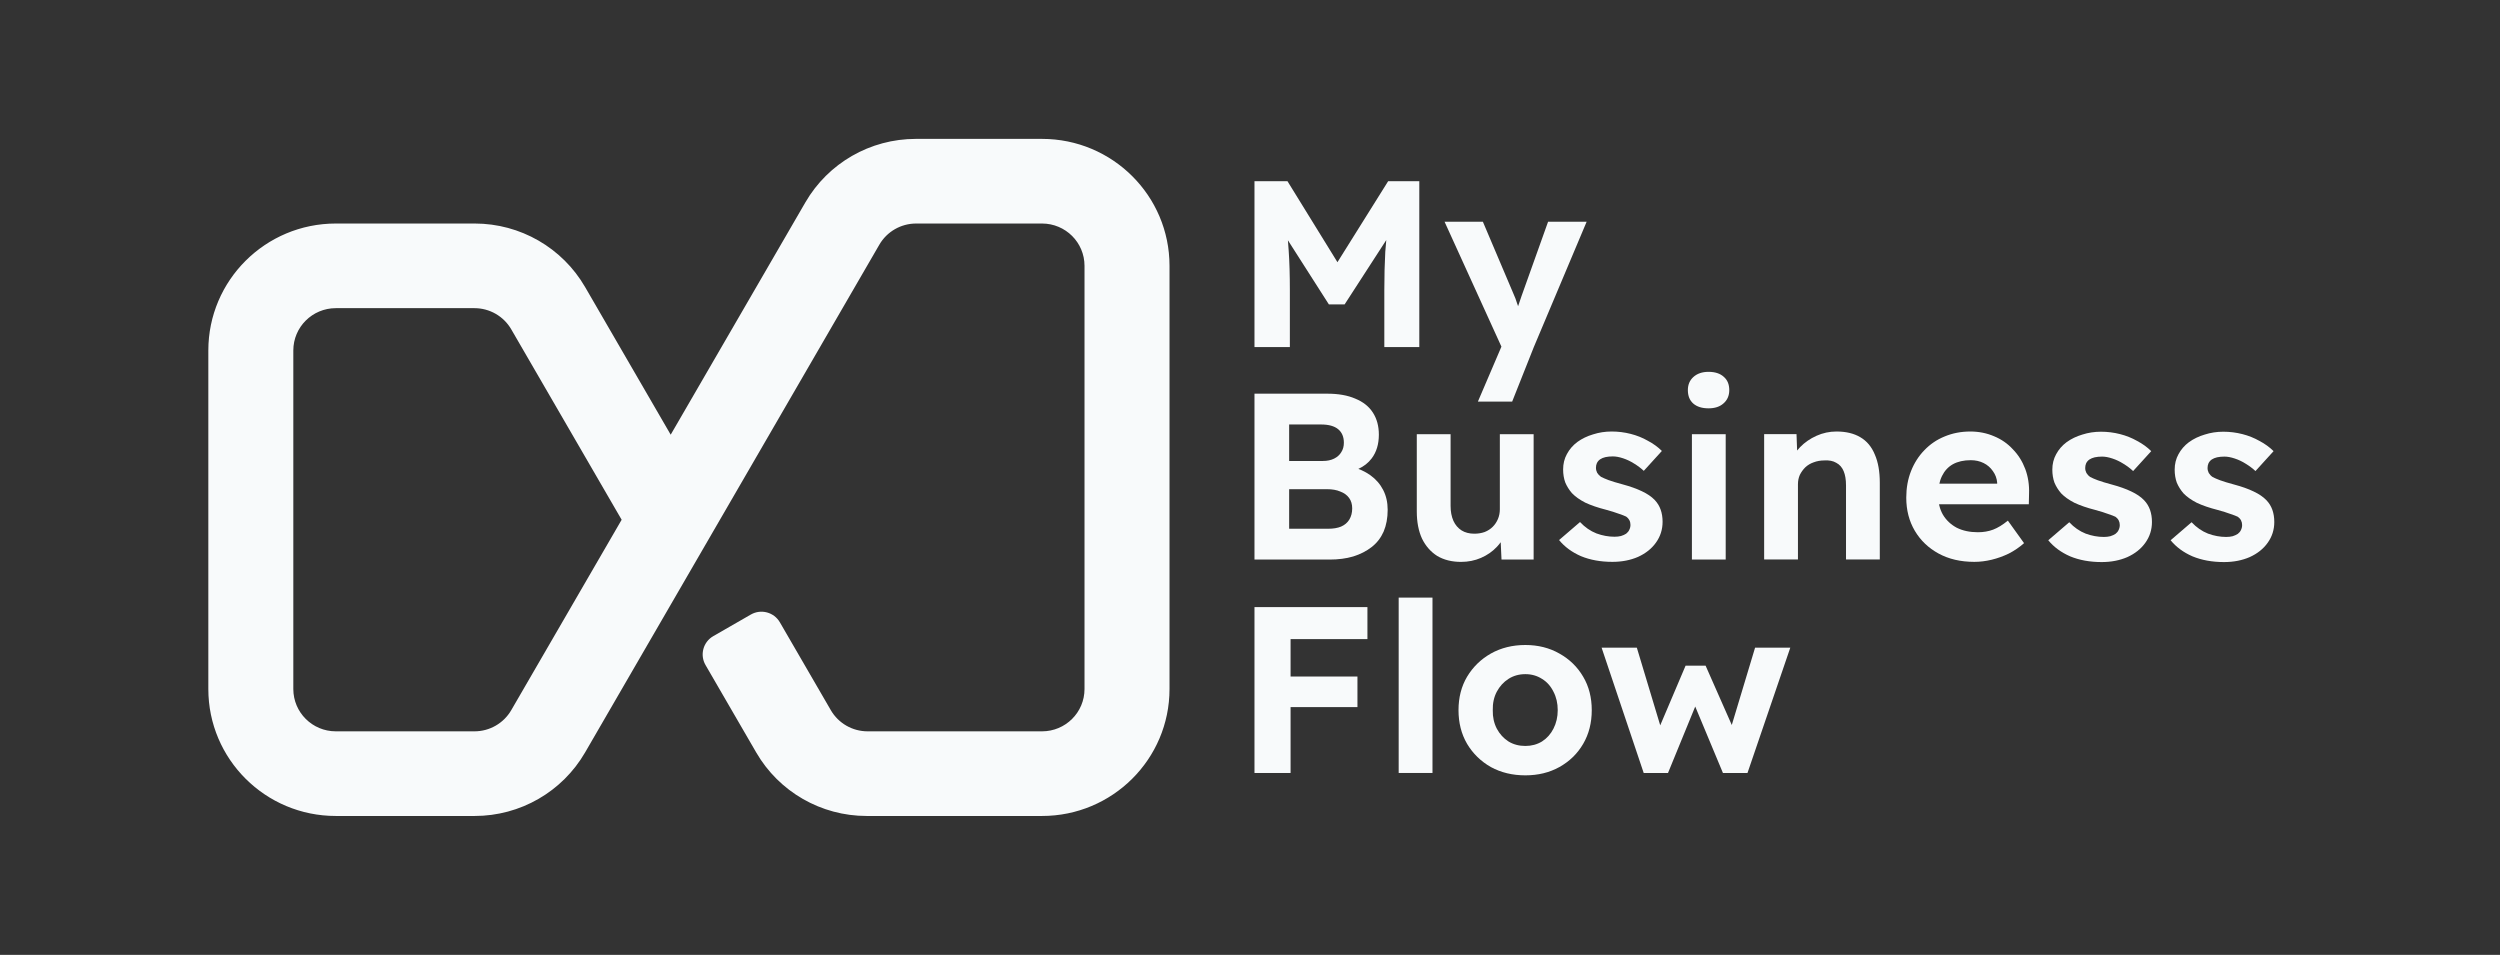
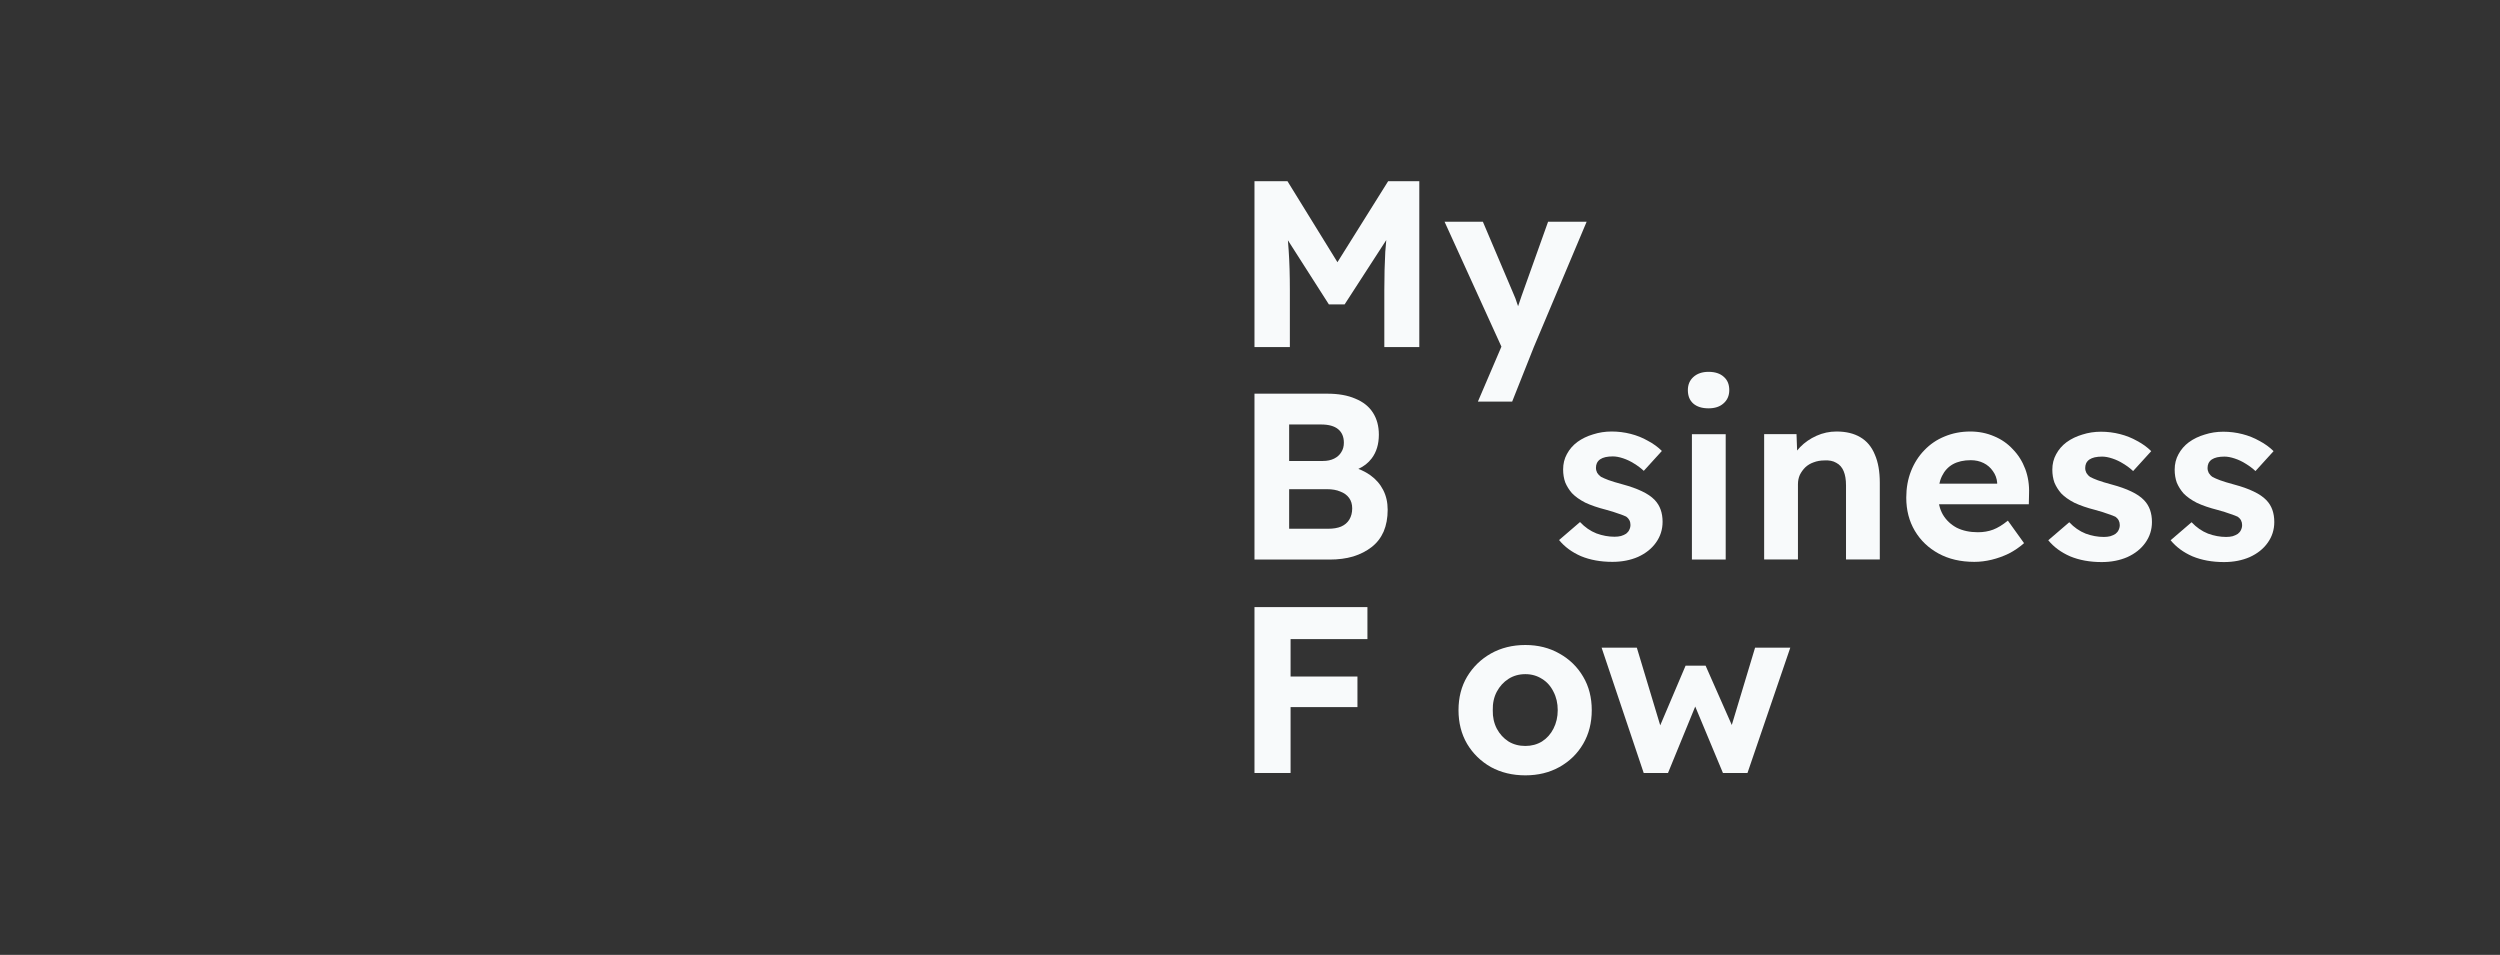
<svg xmlns="http://www.w3.org/2000/svg" width="144" height="55" viewBox="0 0 144 55" fill="none">
  <rect x="0" y="0" width="144" height="55" fill="#333333" stroke="none" />
-   <path fill-rule="evenodd" clip-rule="evenodd" d="M33.7 43.343C32.388 45.606 29.964 47 27.34 47H19.343C15.287 47 12 43.726 12 39.688V20.188C12 16.149 15.287 12.875 19.343 12.875H27.341C29.964 12.875 32.388 14.269 33.7 16.531L38.632 25.038L46.39 11.656C47.701 9.394 50.125 8 52.749 8H60.021C64.076 8 67.364 11.274 67.364 15.312V39.688C67.364 43.726 64.076 47 60.021 47H49.918C47.294 47 44.87 45.606 43.559 43.344L40.638 38.306C40.3 37.722 40.5 36.977 41.086 36.641L43.248 35.398C43.833 35.061 44.582 35.261 44.92 35.844L47.855 40.906C48.292 41.66 49.1 42.125 49.974 42.125H60.021C61.373 42.125 62.468 41.034 62.468 39.688V15.312C62.468 13.966 61.373 12.875 60.021 12.875L52.77 12.875C51.895 12.875 51.087 13.34 50.65 14.094L33.7 43.343ZM29.448 18.969C29.011 18.215 28.203 17.75 27.328 17.75H19.343C17.991 17.75 16.895 18.841 16.895 20.188V39.688C16.895 41.034 17.991 42.125 19.343 42.125H27.328C28.203 42.125 29.011 41.66 29.448 40.906L35.807 29.938L29.448 18.969Z" fill="#F8FAFB" />
  <path d="M94.678 44.526L92.252 37.305H94.281L95.629 41.78L97.09 38.342H98.242L99.751 41.76L101.093 37.305H103.121L100.654 44.526H99.242L97.645 40.696L96.076 44.526H94.678Z" fill="#F8FAFB" />
  <path d="M87.861 44.66C87.121 44.66 86.459 44.501 85.874 44.182C85.298 43.855 84.841 43.409 84.503 42.844C84.174 42.28 84.01 41.634 84.01 40.906C84.01 40.178 84.174 39.536 84.503 38.981C84.841 38.417 85.298 37.971 85.874 37.644C86.459 37.316 87.121 37.152 87.861 37.152C88.592 37.152 89.246 37.316 89.821 37.644C90.406 37.971 90.863 38.417 91.192 38.981C91.521 39.536 91.685 40.178 91.685 40.906C91.685 41.634 91.521 42.28 91.192 42.844C90.863 43.409 90.406 43.855 89.821 44.182C89.246 44.501 88.592 44.66 87.861 44.66ZM87.861 42.967C88.218 42.967 88.537 42.881 88.821 42.708C89.104 42.526 89.323 42.28 89.479 41.971C89.643 41.652 89.725 41.297 89.725 40.906C89.725 40.506 89.643 40.151 89.479 39.841C89.323 39.523 89.104 39.277 88.821 39.104C88.537 38.922 88.218 38.831 87.861 38.831C87.496 38.831 87.171 38.922 86.888 39.104C86.605 39.286 86.381 39.532 86.216 39.841C86.052 40.151 85.974 40.506 85.984 40.906C85.974 41.297 86.052 41.652 86.216 41.971C86.381 42.28 86.605 42.526 86.888 42.708C87.171 42.881 87.496 42.967 87.861 42.967Z" fill="#F8FAFB" />
-   <path d="M80.564 44.523V34.422H82.511V44.523H80.564Z" fill="#F8FAFB" />
  <path d="M72.258 44.524V34.969L78.764 34.969V36.812H74.337V38.968H78.189V40.729H74.337V44.524L72.258 44.524Z" fill="#F8FAFB" />
  <path d="M128.103 32.375C127.425 32.375 126.821 32.266 126.29 32.047C125.769 31.82 125.348 31.51 125.027 31.119L126.235 30.081C126.519 30.382 126.835 30.6 127.183 30.737C127.531 30.864 127.878 30.928 128.226 30.928C128.363 30.928 128.487 30.914 128.597 30.887C128.716 30.85 128.816 30.805 128.899 30.75C128.981 30.687 129.041 30.614 129.077 30.532C129.123 30.441 129.146 30.345 129.146 30.245C129.146 30.045 129.064 29.886 128.899 29.767C128.807 29.722 128.665 29.667 128.473 29.604C128.281 29.531 128.034 29.454 127.732 29.372C127.265 29.253 126.867 29.117 126.538 28.962C126.217 28.798 125.961 28.616 125.769 28.416C125.604 28.225 125.476 28.02 125.384 27.802C125.302 27.574 125.261 27.324 125.261 27.051C125.261 26.724 125.334 26.428 125.48 26.164C125.627 25.891 125.828 25.659 126.084 25.468C126.35 25.277 126.652 25.131 126.991 25.031C127.329 24.922 127.686 24.867 128.061 24.867C128.437 24.867 128.803 24.913 129.16 25.004C129.517 25.095 129.846 25.227 130.148 25.399C130.459 25.563 130.729 25.759 130.958 25.986L129.915 27.133C129.75 26.978 129.562 26.837 129.352 26.71C129.151 26.582 128.94 26.482 128.72 26.41C128.501 26.337 128.304 26.3 128.13 26.3C127.974 26.3 127.833 26.314 127.704 26.341C127.585 26.369 127.485 26.41 127.402 26.464C127.32 26.519 127.256 26.592 127.21 26.683C127.174 26.765 127.155 26.855 127.155 26.956C127.155 27.056 127.178 27.151 127.224 27.242C127.279 27.333 127.352 27.411 127.444 27.474C127.544 27.529 127.691 27.593 127.883 27.665C128.084 27.738 128.354 27.82 128.693 27.911C129.132 28.029 129.503 28.161 129.805 28.307C130.116 28.453 130.363 28.621 130.546 28.812C130.702 28.976 130.816 29.162 130.89 29.372C130.963 29.581 130.999 29.813 130.999 30.068C130.999 30.514 130.871 30.914 130.615 31.269C130.368 31.615 130.025 31.888 129.585 32.088C129.146 32.279 128.652 32.375 128.103 32.375Z" fill="#F8FAFB" />
  <path d="M121.056 32.375C120.378 32.375 119.774 32.266 119.244 32.047C118.722 31.82 118.301 31.51 117.98 31.119L119.189 30.081C119.472 30.382 119.788 30.6 120.136 30.737C120.484 30.864 120.831 30.928 121.179 30.928C121.317 30.928 121.44 30.914 121.55 30.887C121.669 30.85 121.77 30.805 121.852 30.75C121.934 30.687 121.994 30.614 122.03 30.532C122.076 30.441 122.099 30.345 122.099 30.245C122.099 30.045 122.017 29.886 121.852 29.767C121.76 29.722 121.619 29.667 121.426 29.604C121.234 29.531 120.987 29.454 120.685 29.372C120.218 29.253 119.82 29.117 119.491 28.962C119.17 28.798 118.914 28.616 118.722 28.416C118.557 28.225 118.429 28.02 118.337 27.802C118.255 27.574 118.214 27.324 118.214 27.051C118.214 26.724 118.287 26.428 118.434 26.164C118.58 25.891 118.781 25.659 119.038 25.468C119.303 25.277 119.605 25.131 119.944 25.031C120.282 24.922 120.639 24.867 121.015 24.867C121.39 24.867 121.756 24.913 122.113 25.004C122.47 25.095 122.799 25.227 123.101 25.399C123.412 25.563 123.682 25.759 123.911 25.986L122.868 27.133C122.703 26.978 122.516 26.837 122.305 26.71C122.104 26.582 121.893 26.482 121.674 26.41C121.454 26.337 121.257 26.3 121.083 26.3C120.928 26.3 120.786 26.314 120.658 26.341C120.539 26.369 120.438 26.41 120.356 26.464C120.273 26.519 120.209 26.592 120.163 26.683C120.127 26.765 120.108 26.855 120.108 26.956C120.108 27.056 120.131 27.151 120.177 27.242C120.232 27.333 120.305 27.411 120.397 27.474C120.497 27.529 120.644 27.593 120.836 27.665C121.037 27.738 121.307 27.82 121.646 27.911C122.085 28.029 122.456 28.161 122.758 28.307C123.069 28.453 123.316 28.621 123.499 28.812C123.655 28.976 123.769 29.162 123.843 29.372C123.916 29.581 123.952 29.813 123.952 30.068C123.952 30.514 123.824 30.914 123.568 31.269C123.321 31.615 122.978 31.888 122.538 32.088C122.099 32.279 121.605 32.375 121.056 32.375Z" fill="#F8FAFB" />
  <path d="M113.721 32.363C112.935 32.363 112.25 32.204 111.665 31.885C111.08 31.567 110.623 31.13 110.294 30.575C109.965 30.02 109.801 29.383 109.801 28.664C109.801 28.109 109.892 27.599 110.075 27.135C110.258 26.671 110.514 26.27 110.842 25.934C111.171 25.588 111.56 25.324 112.007 25.142C112.464 24.951 112.958 24.855 113.488 24.855C113.981 24.855 114.438 24.947 114.858 25.128C115.279 25.301 115.64 25.552 115.941 25.879C116.252 26.198 116.489 26.575 116.654 27.012C116.818 27.449 116.892 27.927 116.873 28.445L116.86 29.046H111.034L110.719 27.858H115.037V27.804C115.018 27.558 114.936 27.335 114.79 27.135C114.653 26.935 114.475 26.78 114.255 26.671C114.036 26.562 113.789 26.507 113.515 26.507C113.113 26.507 112.77 26.584 112.487 26.739C112.213 26.894 112.003 27.121 111.857 27.422C111.711 27.722 111.637 28.086 111.637 28.514C111.637 28.951 111.729 29.328 111.912 29.647C112.103 29.965 112.368 30.215 112.707 30.397C113.054 30.57 113.46 30.657 113.926 30.657C114.246 30.657 114.539 30.607 114.804 30.507C115.069 30.407 115.352 30.234 115.653 29.988L116.585 31.285C116.32 31.521 116.028 31.721 115.708 31.885C115.388 32.04 115.059 32.158 114.721 32.24C114.383 32.322 114.05 32.363 113.721 32.363Z" fill="#F8FAFB" />
  <path d="M101.615 32.227V25.006H103.479L103.514 25.951C103.567 25.885 103.624 25.82 103.685 25.756C103.95 25.483 104.265 25.265 104.631 25.101C104.996 24.937 105.38 24.855 105.782 24.855C106.33 24.855 106.787 24.965 107.153 25.183C107.527 25.401 107.806 25.734 107.989 26.18C108.181 26.616 108.276 27.158 108.276 27.804V32.227H106.33V27.954C106.33 27.626 106.285 27.353 106.193 27.135C106.102 26.917 105.96 26.757 105.768 26.657C105.585 26.548 105.357 26.503 105.083 26.521C104.864 26.521 104.658 26.557 104.466 26.63C104.283 26.694 104.123 26.789 103.986 26.917C103.858 27.044 103.753 27.19 103.671 27.353C103.598 27.517 103.562 27.695 103.562 27.886V32.227H102.602C102.392 32.227 102.205 32.227 102.04 32.227C101.876 32.227 101.734 32.227 101.615 32.227Z" fill="#F8FAFB" />
  <path d="M97.454 32.229V25.008H99.4V32.229H97.454ZM98.413 23.52C98.038 23.52 97.746 23.429 97.536 23.247C97.326 23.065 97.221 22.806 97.221 22.469C97.221 22.16 97.326 21.909 97.536 21.718C97.755 21.518 98.048 21.418 98.413 21.418C98.788 21.418 99.08 21.514 99.29 21.705C99.501 21.887 99.606 22.141 99.606 22.469C99.606 22.788 99.496 23.042 99.277 23.233C99.067 23.424 98.779 23.52 98.413 23.52Z" fill="#F8FAFB" />
  <path d="M92.873 32.363C92.197 32.363 91.594 32.254 91.064 32.035C90.543 31.808 90.123 31.498 89.803 31.107L91.009 30.07C91.292 30.37 91.607 30.588 91.955 30.725C92.302 30.852 92.649 30.916 92.996 30.916C93.133 30.916 93.257 30.902 93.366 30.875C93.485 30.839 93.586 30.793 93.668 30.739C93.75 30.675 93.809 30.602 93.846 30.52C93.892 30.429 93.915 30.334 93.915 30.234C93.915 30.033 93.832 29.874 93.668 29.756C93.576 29.71 93.435 29.656 93.243 29.592C93.051 29.519 92.804 29.442 92.503 29.36C92.037 29.242 91.639 29.105 91.31 28.951C90.991 28.787 90.735 28.605 90.543 28.404C90.378 28.213 90.251 28.009 90.159 27.79C90.077 27.563 90.036 27.312 90.036 27.04C90.036 26.712 90.109 26.416 90.255 26.152C90.401 25.879 90.602 25.647 90.858 25.456C91.123 25.265 91.425 25.119 91.763 25.019C92.101 24.91 92.457 24.855 92.832 24.855C93.207 24.855 93.572 24.901 93.928 24.992C94.285 25.083 94.614 25.215 94.915 25.388C95.226 25.552 95.495 25.747 95.724 25.975L94.682 27.121C94.518 26.967 94.33 26.826 94.12 26.698C93.919 26.571 93.709 26.471 93.49 26.398C93.27 26.325 93.074 26.289 92.9 26.289C92.745 26.289 92.603 26.302 92.475 26.33C92.357 26.357 92.256 26.398 92.174 26.453C92.092 26.507 92.028 26.58 91.982 26.671C91.945 26.753 91.927 26.844 91.927 26.944C91.927 27.044 91.95 27.14 91.996 27.231C92.051 27.322 92.124 27.399 92.215 27.463C92.316 27.517 92.462 27.581 92.654 27.654C92.855 27.727 93.124 27.808 93.462 27.899C93.901 28.018 94.271 28.15 94.573 28.295C94.883 28.441 95.13 28.609 95.313 28.8C95.468 28.964 95.582 29.151 95.655 29.36C95.728 29.569 95.765 29.801 95.765 30.056C95.765 30.502 95.637 30.902 95.381 31.257C95.135 31.603 94.792 31.876 94.353 32.076C93.915 32.267 93.421 32.363 92.873 32.363Z" fill="#F8FAFB" />
-   <path d="M84.157 32.365C83.627 32.365 83.17 32.251 82.786 32.024C82.412 31.787 82.119 31.455 81.909 31.027C81.708 30.591 81.607 30.067 81.607 29.458V25.008H83.554V29.144C83.554 29.471 83.609 29.758 83.718 30.004C83.828 30.24 83.983 30.422 84.184 30.55C84.385 30.677 84.632 30.741 84.924 30.741C85.135 30.741 85.331 30.709 85.514 30.645C85.697 30.573 85.852 30.472 85.98 30.345C86.108 30.218 86.208 30.067 86.281 29.895C86.354 29.722 86.391 29.535 86.391 29.335V25.008H88.337V32.229H86.487L86.441 31.232C86.376 31.321 86.305 31.408 86.226 31.492C85.971 31.765 85.665 31.978 85.308 32.133C84.952 32.288 84.568 32.365 84.157 32.365Z" fill="#F8FAFB" />
  <path d="M72.258 32.231V22.676H76.448C77.088 22.676 77.627 22.771 78.065 22.962C78.513 23.144 78.851 23.413 79.08 23.768C79.308 24.123 79.422 24.546 79.422 25.037C79.422 25.583 79.285 26.038 79.011 26.402C78.815 26.662 78.559 26.864 78.241 27.008C78.492 27.102 78.721 27.224 78.929 27.371C79.249 27.599 79.495 27.881 79.669 28.218C79.843 28.554 79.93 28.937 79.93 29.364C79.93 29.837 79.852 30.256 79.697 30.62C79.541 30.975 79.313 31.271 79.011 31.507C78.71 31.744 78.353 31.926 77.942 32.053C77.54 32.172 77.088 32.231 76.585 32.231H72.258ZM74.255 30.456H76.503C76.795 30.456 77.042 30.415 77.243 30.333C77.453 30.242 77.613 30.106 77.723 29.924C77.832 29.742 77.887 29.528 77.887 29.282C77.887 29.046 77.828 28.846 77.709 28.682C77.59 28.518 77.421 28.395 77.202 28.313C76.992 28.222 76.736 28.177 76.434 28.177H74.255V30.456ZM74.255 26.552H76.201C76.448 26.552 76.663 26.507 76.846 26.416C77.028 26.325 77.165 26.202 77.257 26.047C77.357 25.893 77.407 25.711 77.407 25.501C77.407 25.165 77.298 24.905 77.079 24.723C76.859 24.541 76.53 24.45 76.092 24.45H74.255V26.552Z" fill="#F8FAFB" />
  <path d="M85.126 23.134L86.482 19.967L83.207 12.773H85.414L87.182 16.937C87.255 17.091 87.323 17.273 87.388 17.483C87.406 17.535 87.424 17.586 87.442 17.638C87.51 17.448 87.579 17.246 87.648 17.032L89.169 12.773H91.39L88.347 19.994L87.1 23.134H85.126Z" fill="#F8FAFB" />
  <path d="M72.258 19.992V10.438H74.159L77.037 15.103L79.957 10.438H81.752V19.992H79.737V16.716C79.737 15.898 79.756 15.16 79.792 14.505C79.808 14.278 79.827 14.052 79.85 13.826L77.449 17.535H76.544L74.184 13.841C74.202 14.038 74.216 14.237 74.228 14.437C74.273 15.074 74.296 15.834 74.296 16.716V19.992H72.258Z" fill="#F8FAFB" />
</svg>